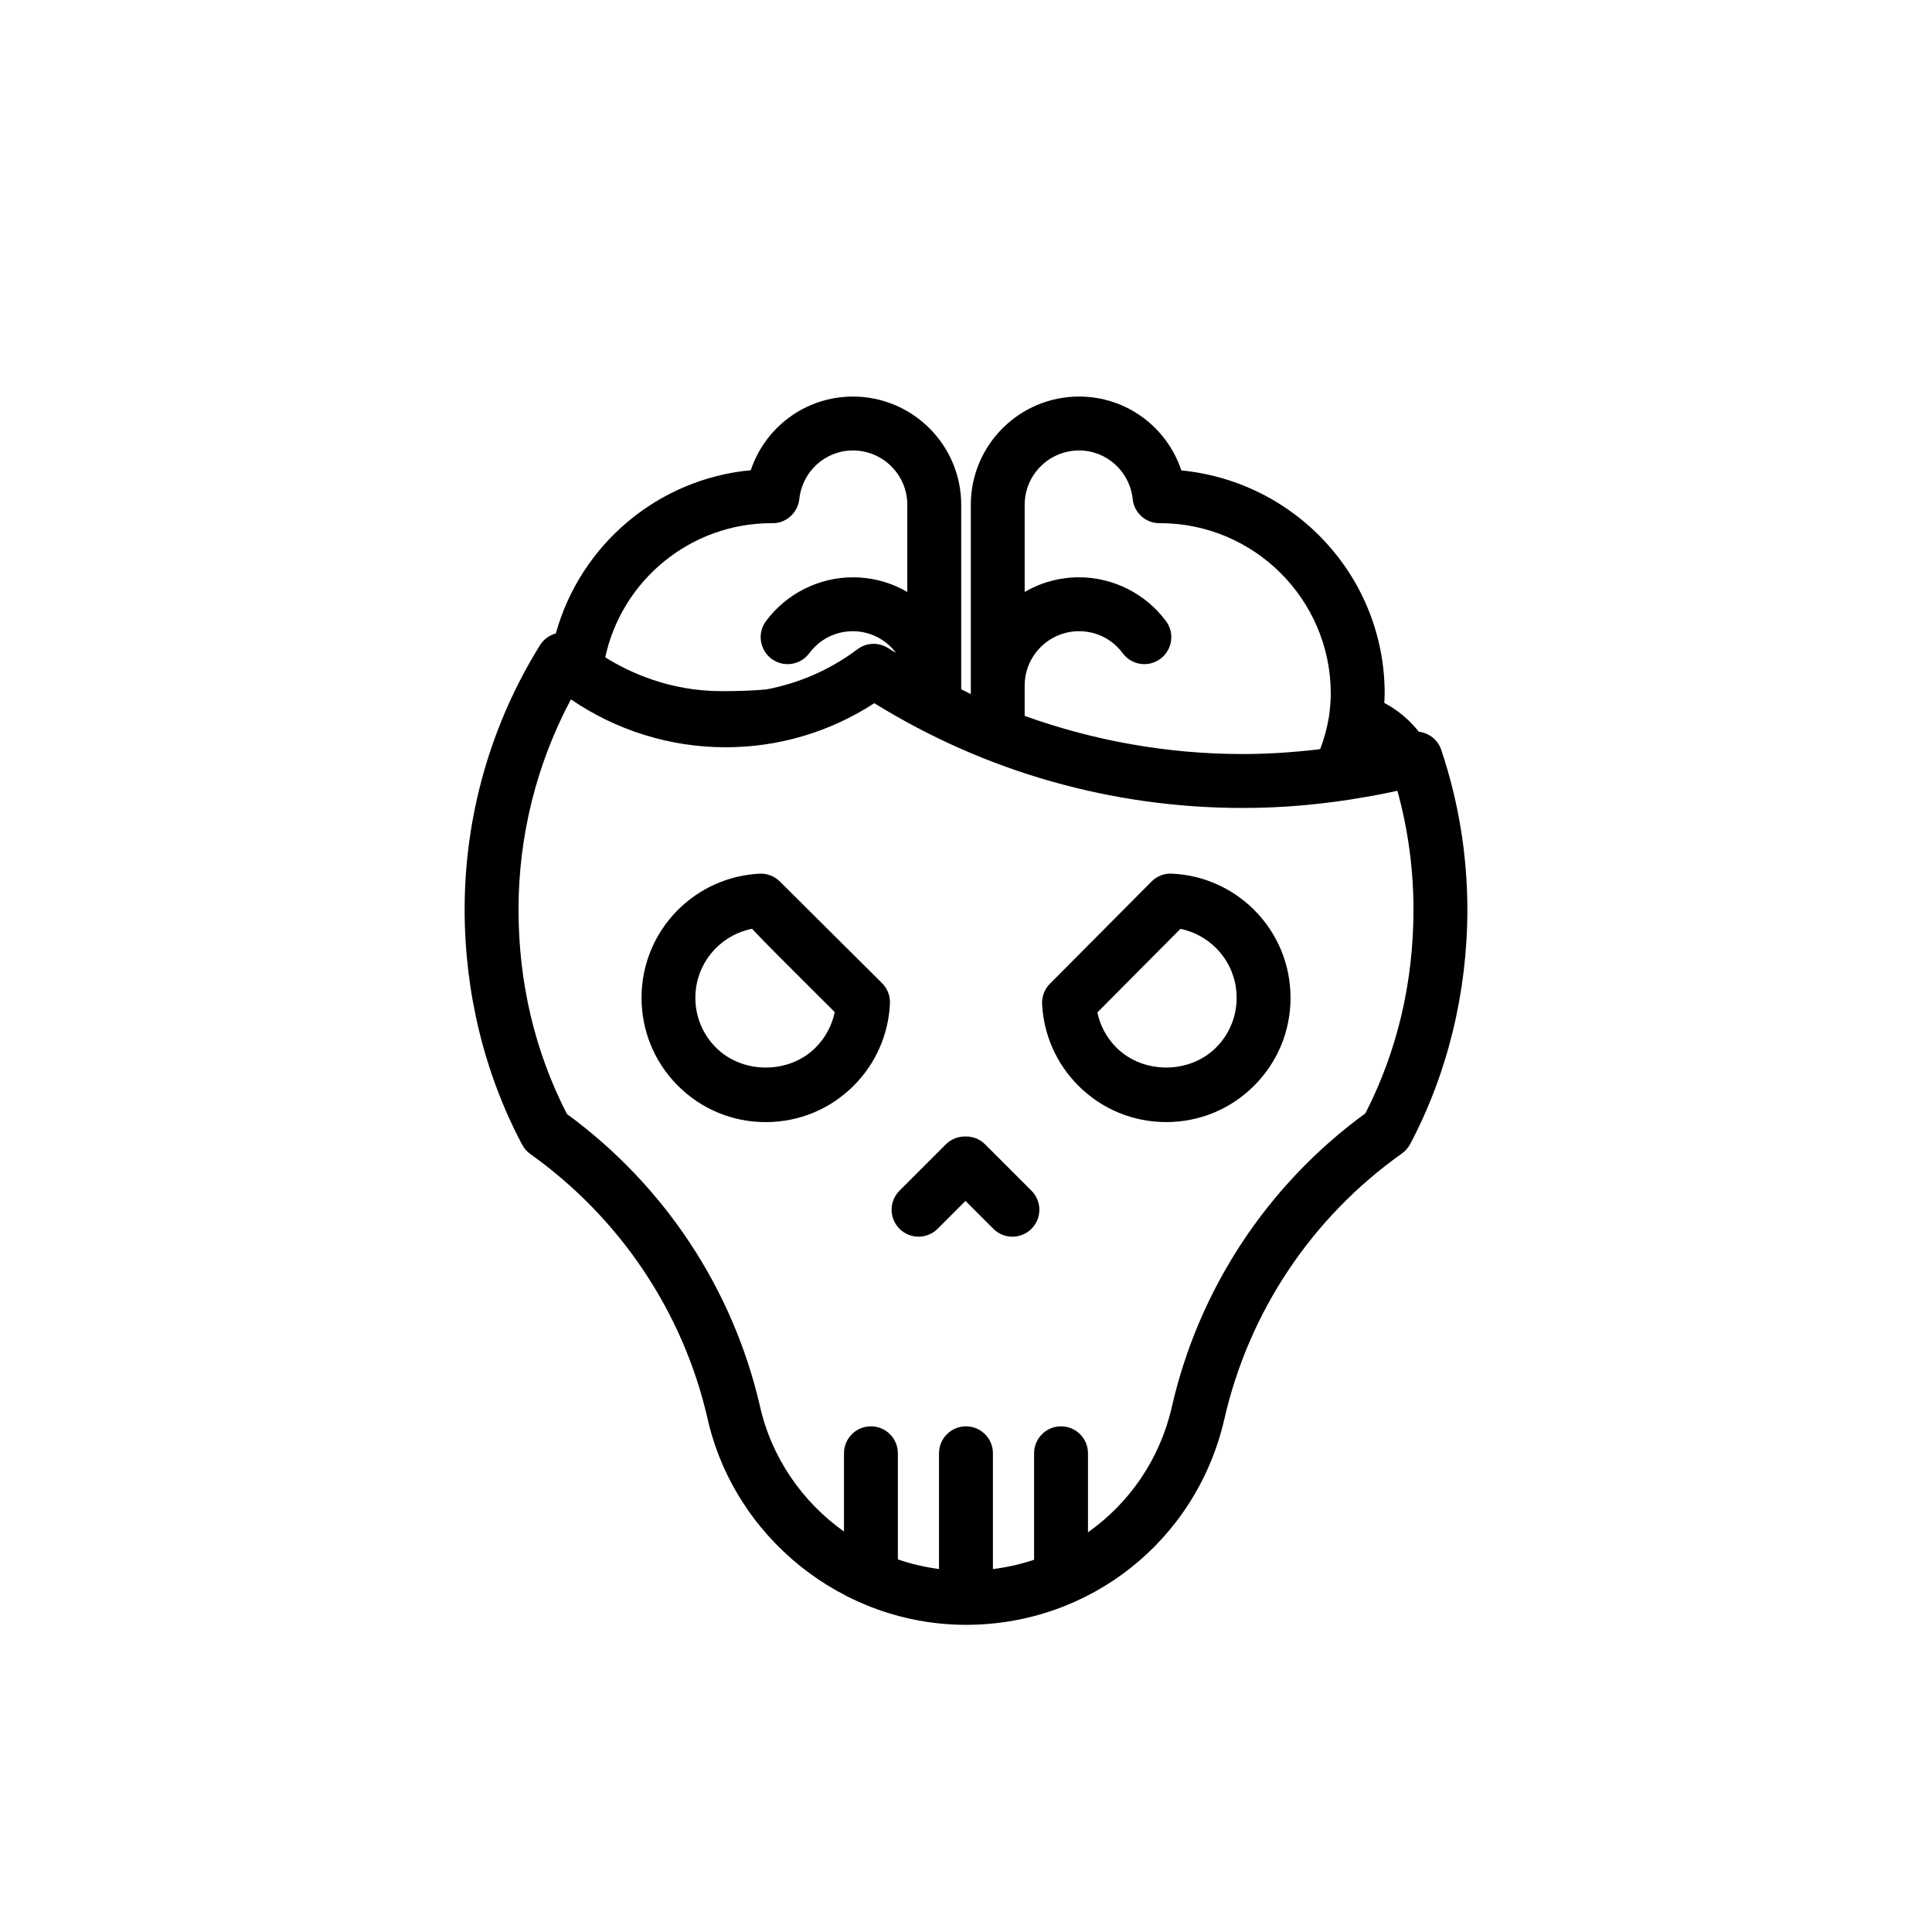
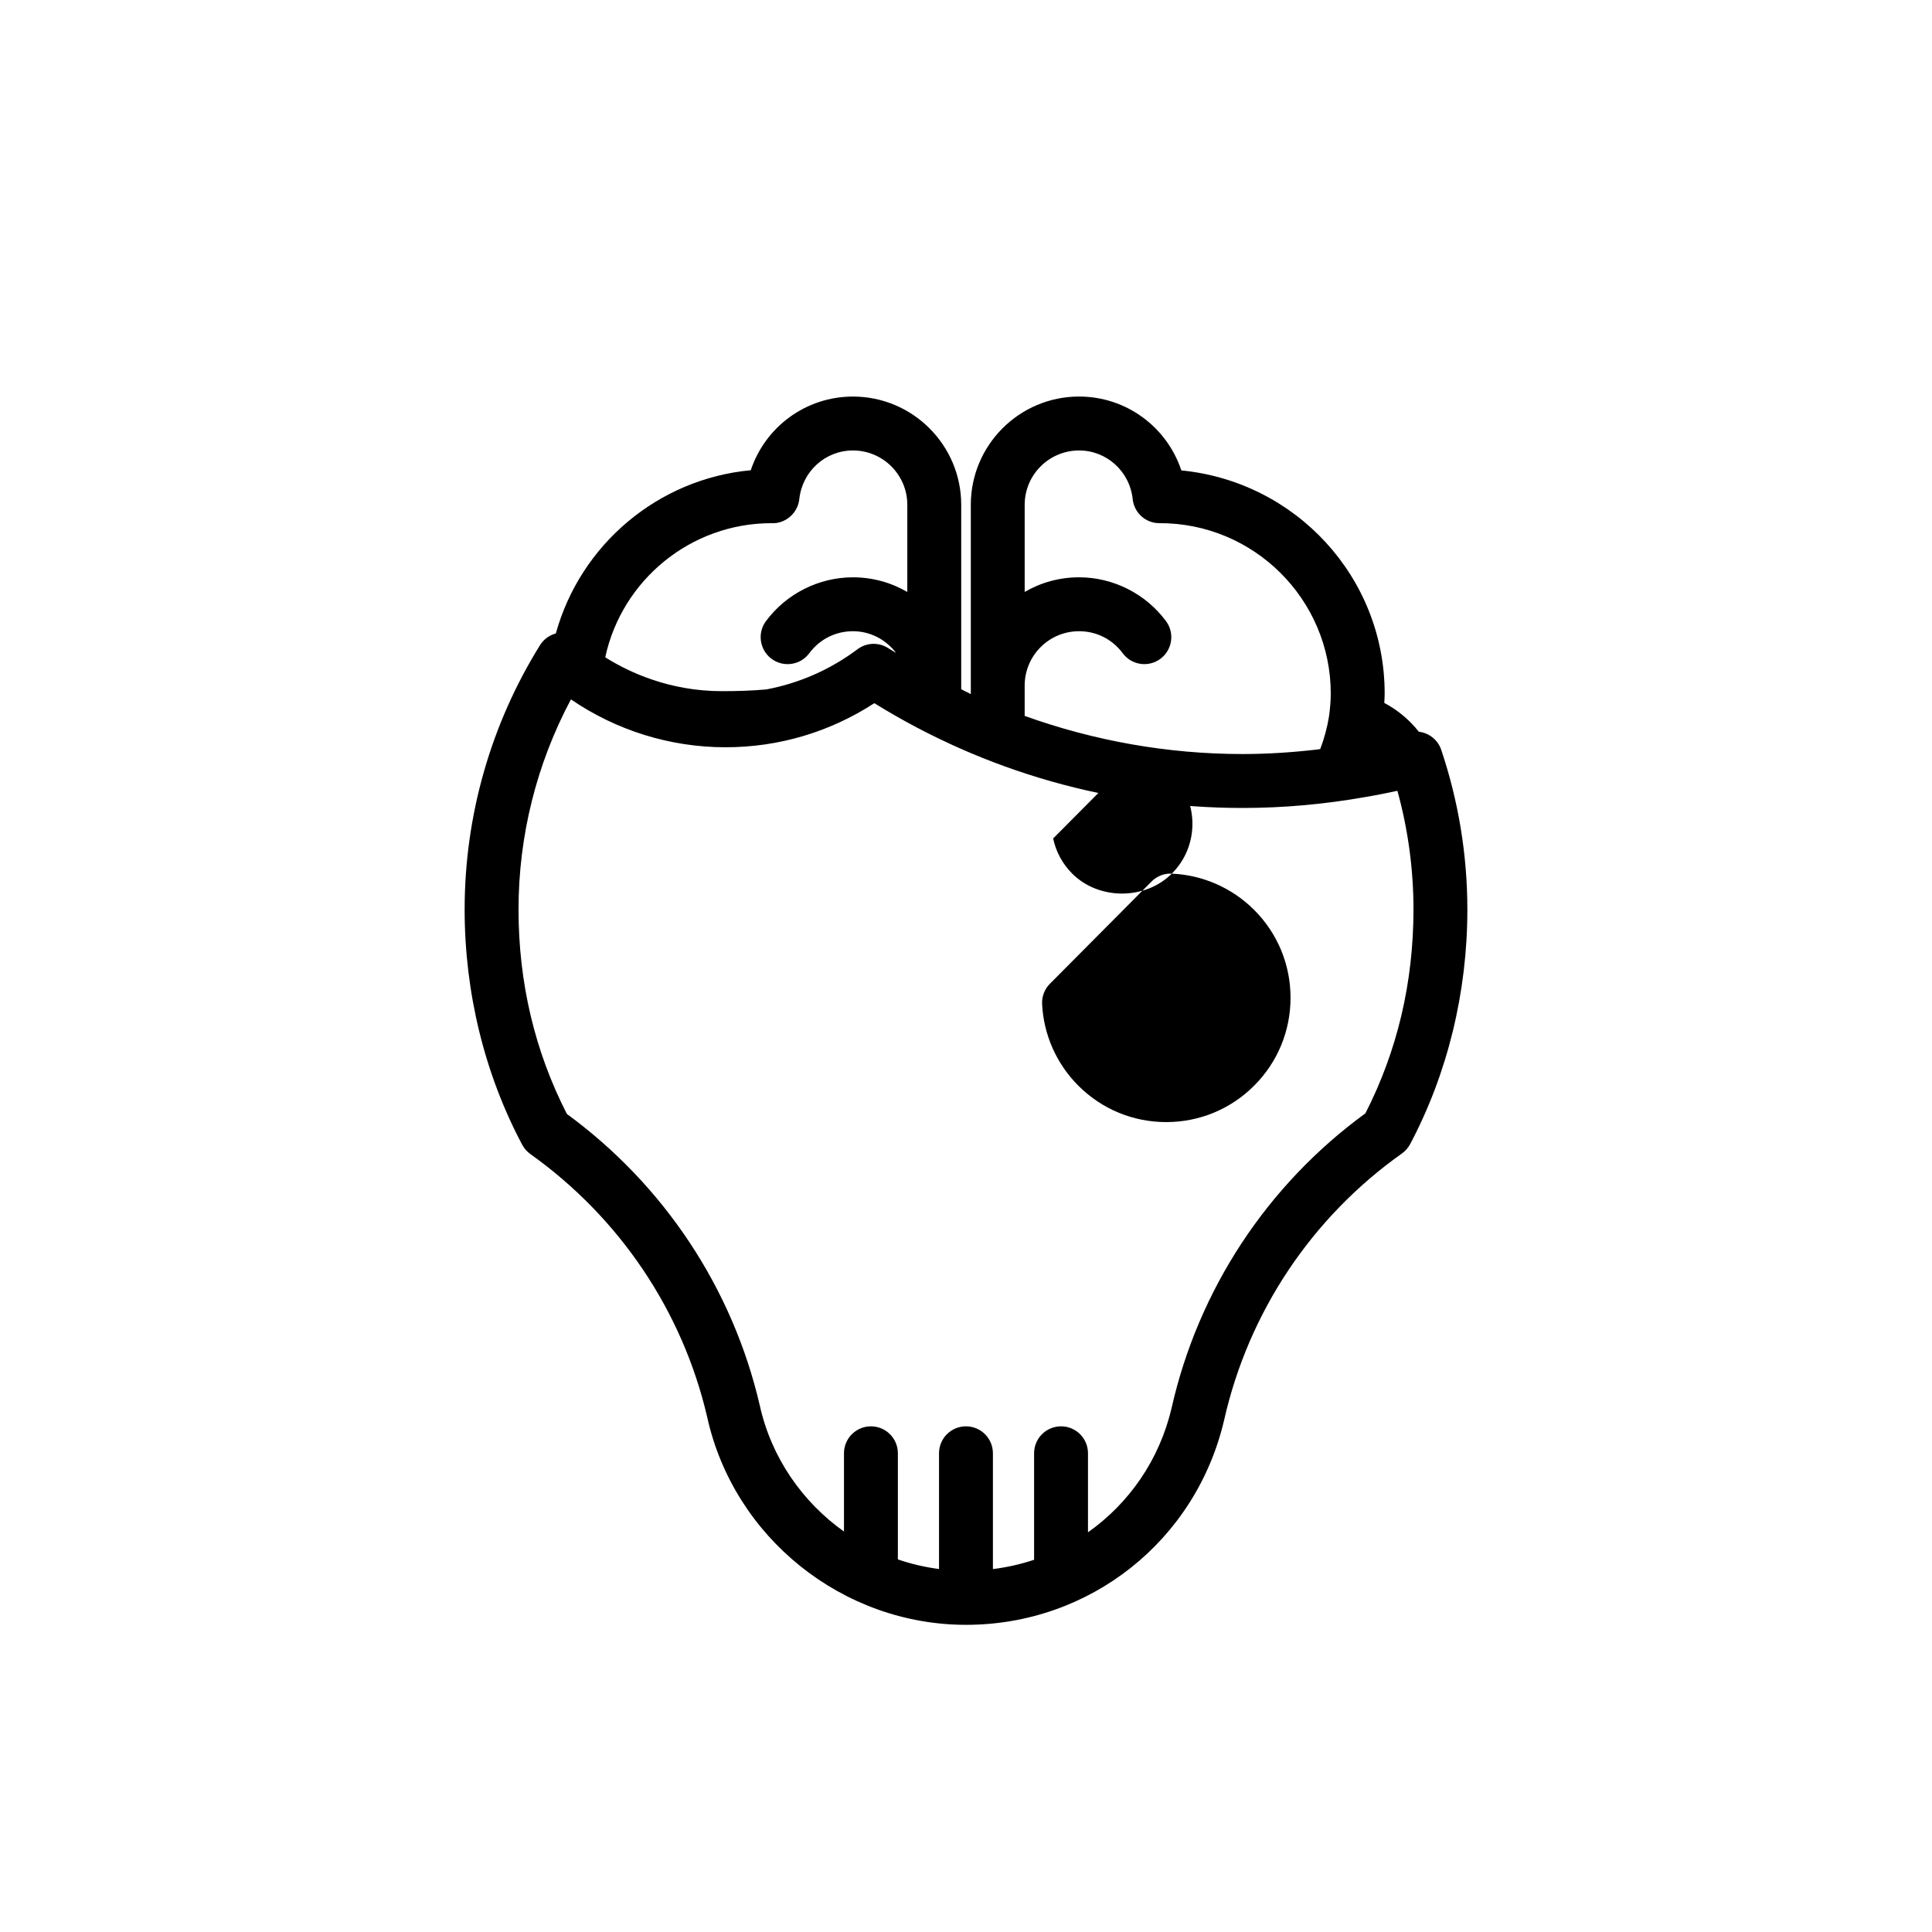
<svg xmlns="http://www.w3.org/2000/svg" fill="#000000" width="800px" height="800px" version="1.1" viewBox="144 144 512 512">
  <g>
-     <path d="m454.54 375.52c-2.004-0.102-3.961 0.672-5.379 2.102l-26.922 27.078c-1.414 1.422-2.172 3.379-2.07 5.387 0.406 8.16 3.82 15.844 9.602 21.629 6.219 6.223 14.496 9.648 23.293 9.648s17.074-3.426 23.293-9.648c6.223-6.219 9.648-14.496 9.648-23.293 0-8.801-3.426-17.07-9.648-23.297-5.84-5.82-13.582-9.238-21.816-9.605zm11.715 46.105c-7.055 7.043-19.336 7.043-26.391 0-2.574-2.574-4.312-5.805-5.055-9.316l22.023-22.156c3.547 0.73 6.82 2.484 9.422 5.082 3.523 3.523 5.465 8.207 5.465 13.195 0 4.988-1.938 9.668-5.465 13.195z" />
-     <path d="m350.55 377.49c-1.422-1.352-3.356-2.062-5.281-1.953-8.16 0.414-15.844 3.824-21.625 9.602-12.844 12.844-12.844 33.746 0 46.586 6.223 6.223 14.488 9.648 23.293 9.648 8.801 0 17.07-3.426 23.293-9.648 5.836-5.828 9.246-13.578 9.613-21.816 0.09-2.004-0.676-3.961-2.102-5.375 0-0.004-27.137-26.988-27.191-27.043zm9.578 44.141c-7.043 7.043-19.34 7.043-26.383 0-3.527-3.527-5.465-8.211-5.465-13.195s1.941-9.668 5.465-13.195c2.625-2.625 5.941-4.387 9.539-5.106 3.707 3.941 10.277 10.488 21.93 22.078-0.734 3.547-2.481 6.812-5.086 9.418z" />
-     <path d="m405.05 447.25c-1.426-1.43-3.309-2.106-5.184-2.07-1.875-0.035-3.758 0.641-5.188 2.07l-12.297 12.297c-2.793 2.793-2.793 7.305 0 10.098 1.391 1.395 3.219 2.09 5.047 2.09s3.656-0.695 5.047-2.09l7.387-7.391 7.391 7.391c1.391 1.395 3.223 2.09 5.047 2.09s3.656-0.695 5.047-2.09c2.793-2.793 2.793-7.305 0-10.098z" />
+     <path d="m454.54 375.52c-2.004-0.102-3.961 0.672-5.379 2.102l-26.922 27.078c-1.414 1.422-2.172 3.379-2.07 5.387 0.406 8.16 3.82 15.844 9.602 21.629 6.219 6.223 14.496 9.648 23.293 9.648s17.074-3.426 23.293-9.648c6.223-6.219 9.648-14.496 9.648-23.293 0-8.801-3.426-17.07-9.648-23.297-5.84-5.82-13.582-9.238-21.816-9.605zc-7.055 7.043-19.336 7.043-26.391 0-2.574-2.574-4.312-5.805-5.055-9.316l22.023-22.156c3.547 0.73 6.82 2.484 9.422 5.082 3.523 3.523 5.465 8.207 5.465 13.195 0 4.988-1.938 9.668-5.465 13.195z" />
    <path d="m525.95 342.73c-0.906-2.691-3.269-4.5-5.945-4.812-2.488-3.148-5.606-5.762-9.152-7.637 0.039-0.836 0.098-1.676 0.098-2.481 0-30.77-23.492-56.156-53.883-59.137-3.82-11.496-14.574-19.574-27.102-19.574-15.82 0-28.691 12.867-28.691 28.684v50.168c-0.863-0.402-1.688-0.875-2.543-1.289v-48.875c0-15.816-12.871-28.684-28.691-28.684-12.508 0-23.246 8.051-27.078 19.523-24.59 2.289-45.125 19.68-51.66 43.254-1.715 0.48-3.215 1.543-4.168 3.066-13.082 21.027-20 45.262-20 70.086 0 21.996 5.273 43.555 15.25 62.34 0.523 0.977 1.258 1.82 2.16 2.465 23.703 16.898 40.359 41.684 46.875 69.738 7.039 31.891 35.883 55.031 68.582 55.031 32.824 0 60.945-22.297 68.406-54.27 6.469-28.59 23.199-53.68 47.125-70.648 0.91-0.648 1.656-1.5 2.18-2.484 9.914-18.742 15.156-40.234 15.156-62.164-0.004-14.402-2.332-28.629-6.918-42.301zm-110.4-17.051c0-7.945 6.465-14.402 14.41-14.402 4.606 0 8.82 2.125 11.574 5.836 2.336 3.164 6.812 3.836 9.984 1.484 1.891-1.402 2.887-3.559 2.887-5.742 0-1.477-0.453-2.969-1.402-4.246-5.387-7.269-14-11.617-23.043-11.617-5.25 0-10.172 1.414-14.41 3.883v-23.098c0-7.941 6.465-14.398 14.41-14.398 7.32 0 13.43 5.543 14.211 12.887 0.387 3.641 3.438 6.379 7.062 6.379 24.988-0.109 45.43 20.168 45.43 45.16 0 1.805-0.152 3.754-0.453 5.969-0.465 2.949-1.25 5.875-2.336 8.73-0.215 0.023-0.438 0.082-0.656 0.109-6.602 0.77-13.238 1.215-19.895 1.215-19.871 0-39.359-3.496-57.777-10.105v-8.043zm-67.098-43.031h0.016c3.648 0.203 6.961-2.644 7.356-6.383 0.781-7.344 6.891-12.887 14.211-12.887 7.945 0 14.41 6.457 14.41 14.398v23.102c-4.238-2.469-9.16-3.883-14.41-3.883-9.043 0-17.66 4.344-23.051 11.617-0.945 1.281-1.402 2.769-1.402 4.246 0 2.188 1.004 4.344 2.891 5.742 3.168 2.344 7.644 1.684 9.992-1.484 2.746-3.707 6.961-5.836 11.566-5.836 4.68 0 8.797 2.281 11.43 5.742-0.664-0.422-1.355-0.785-2.016-1.219-2.516-1.656-5.789-1.559-8.195 0.25-7.266 5.441-15.492 9.02-24.184 10.656-3.965 0.352-7.898 0.457-11.77 0.457-13.891 0-24.555-5.023-30.621-8.797-0.098-0.059-0.188-0.121-0.281-0.188 4.445-20.531 22.699-35.535 44.059-35.535zm157.39 156.4c-26.035 18.988-44.25 46.668-51.359 78.082-3.219 13.777-11.297 25.281-22.156 32.949v-20.945c0-3.945-3.195-7.141-7.141-7.141-3.945 0-7.141 3.195-7.141 7.141v28.219c-3.496 1.18-7.152 1.996-10.914 2.473v-30.691c0-3.945-3.195-7.141-7.141-7.141-3.945 0-7.141 3.195-7.141 7.141v30.672c-3.75-0.492-7.402-1.336-10.906-2.551v-28.121c0-3.945-3.199-7.141-7.141-7.141s-7.141 3.195-7.141 7.141v20.742c-11.039-7.859-19.262-19.602-22.324-33.465-7.188-30.965-25.312-58.312-51.105-77.199-8.508-16.586-12.82-34.805-12.82-54.191 0-19.496 4.781-38.586 13.887-55.676 12.043 8.227 26.309 12.688 40.965 12.688 14.113 0 27.648-4.027 39.441-11.684 29.328 18.184 62.977 27.77 97.617 27.77 10.867 0 21.703-0.988 32.391-2.875 3.356-0.57 6.203-1.148 8.613-1.676 2.828 10.254 4.258 20.809 4.258 31.469-0.004 19.305-4.285 37.477-12.742 54.012z" />
  </g>
</svg>